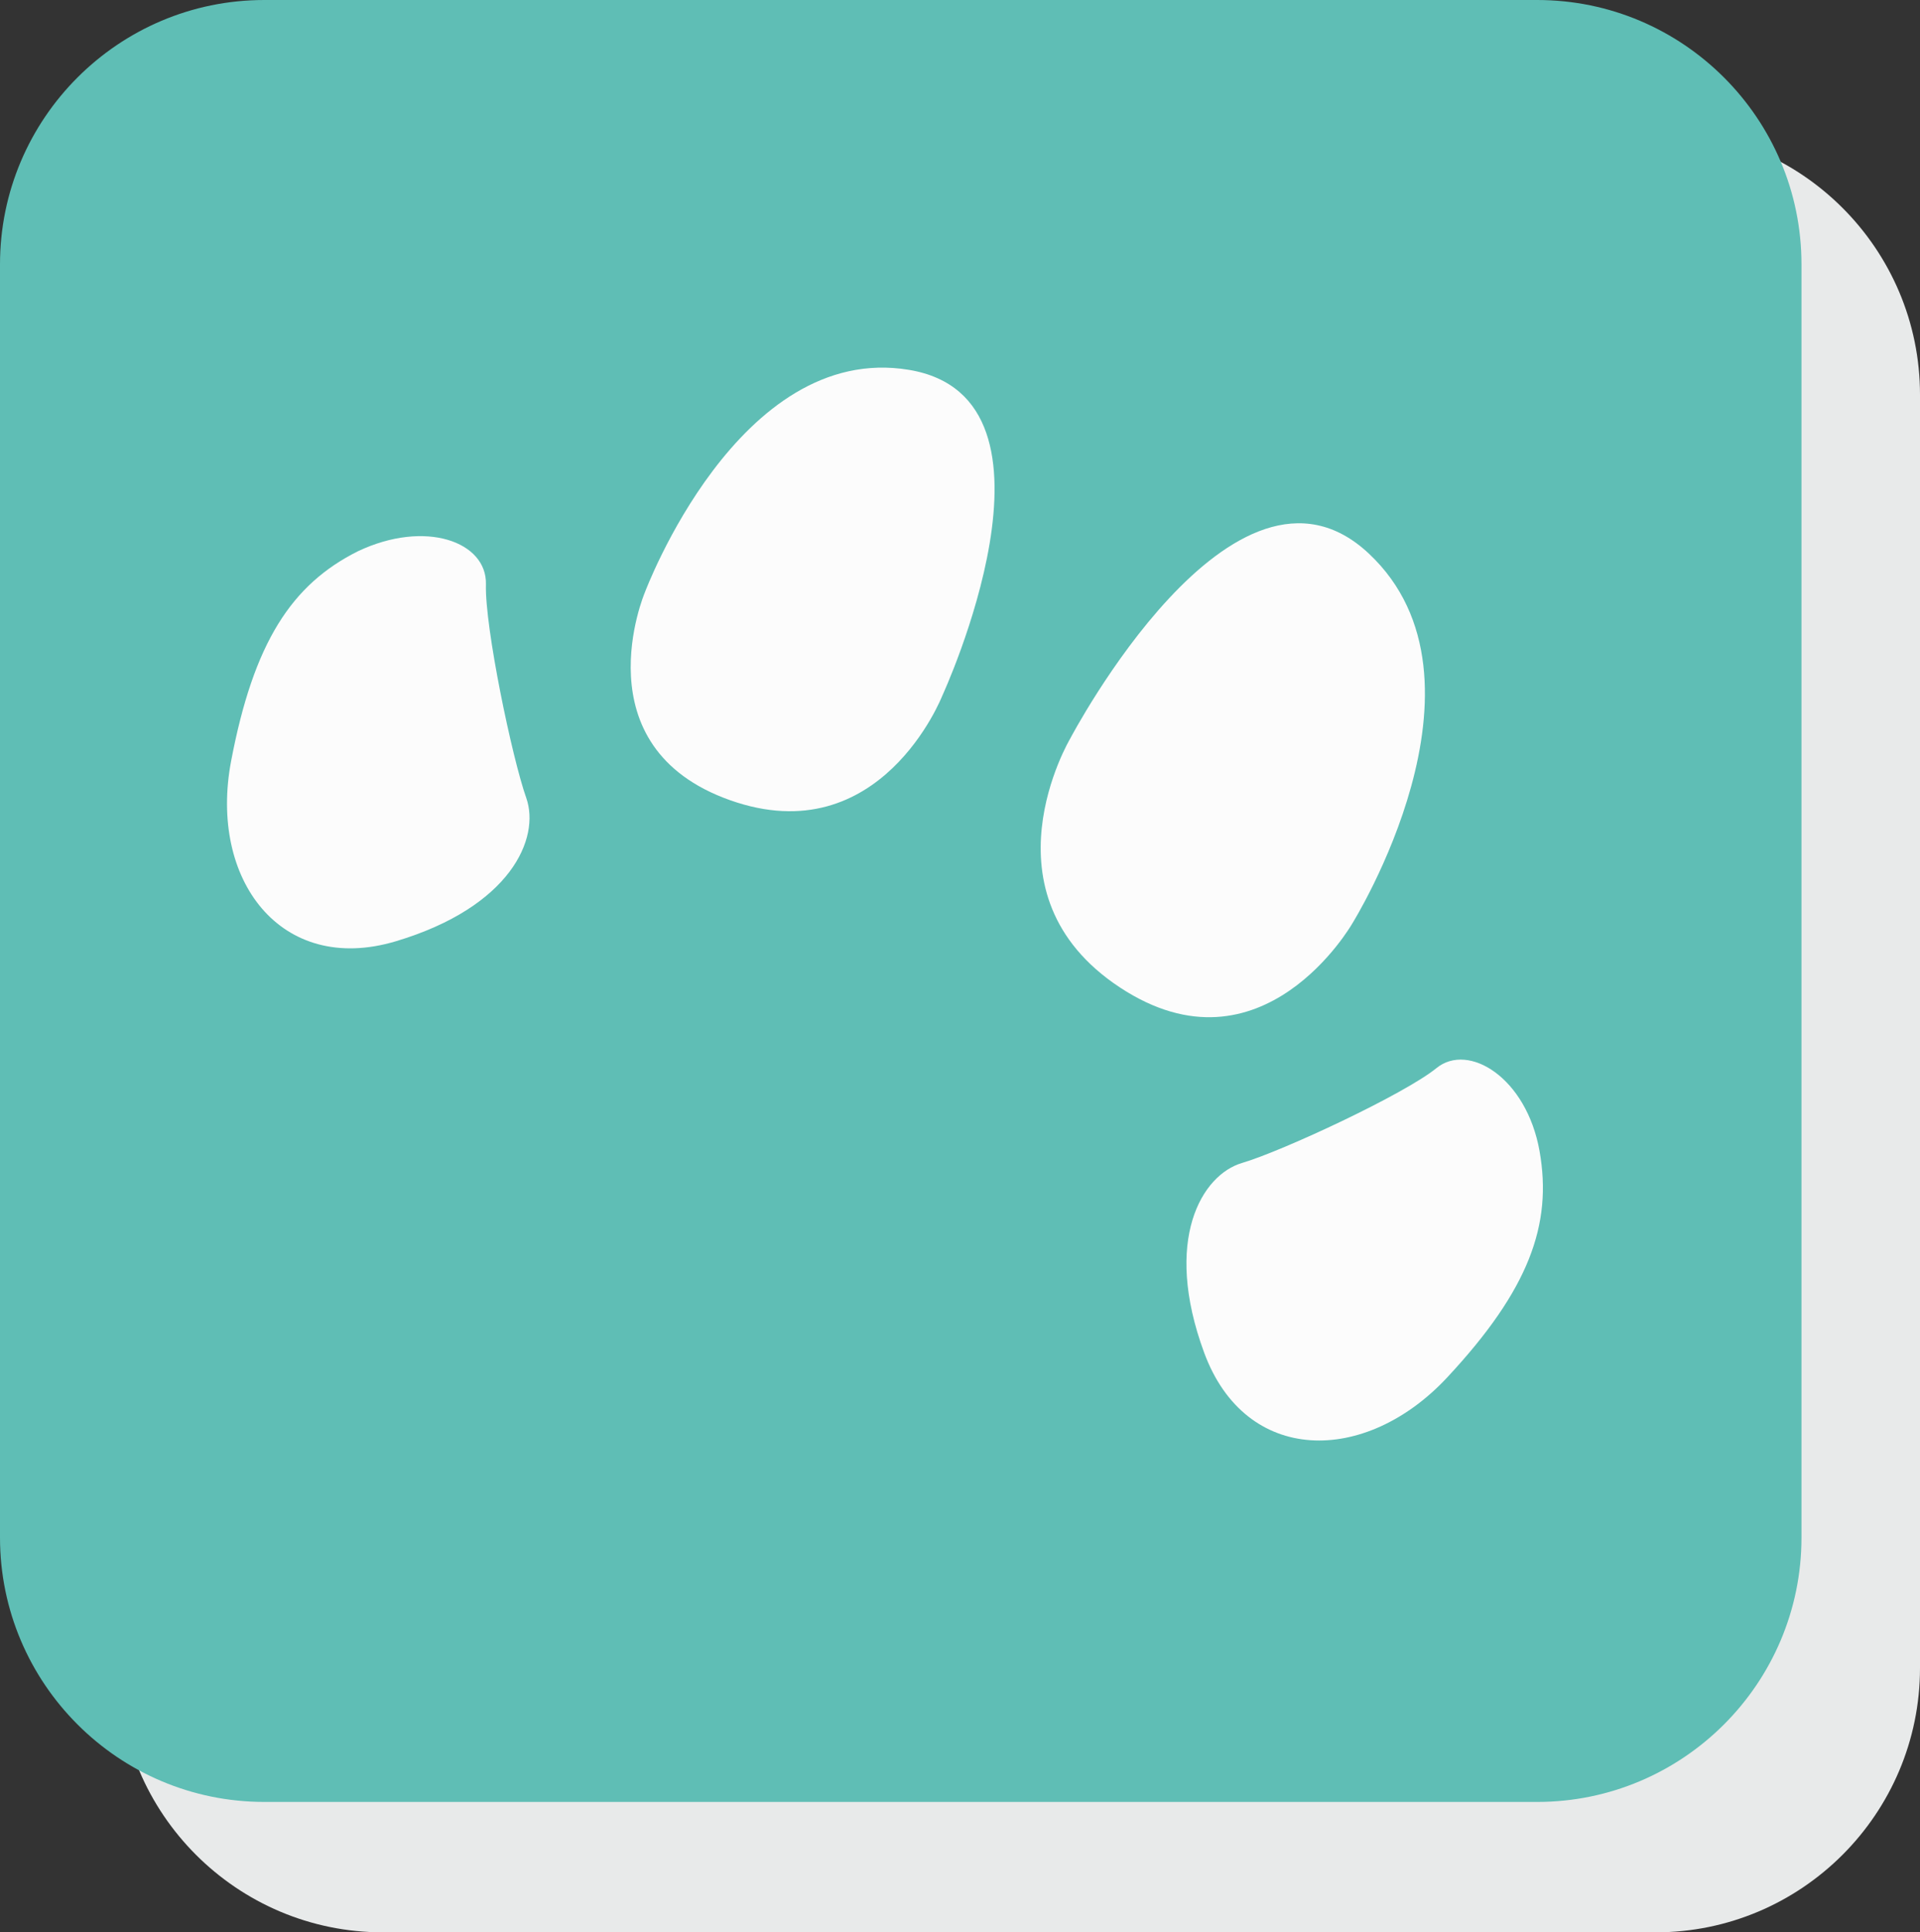
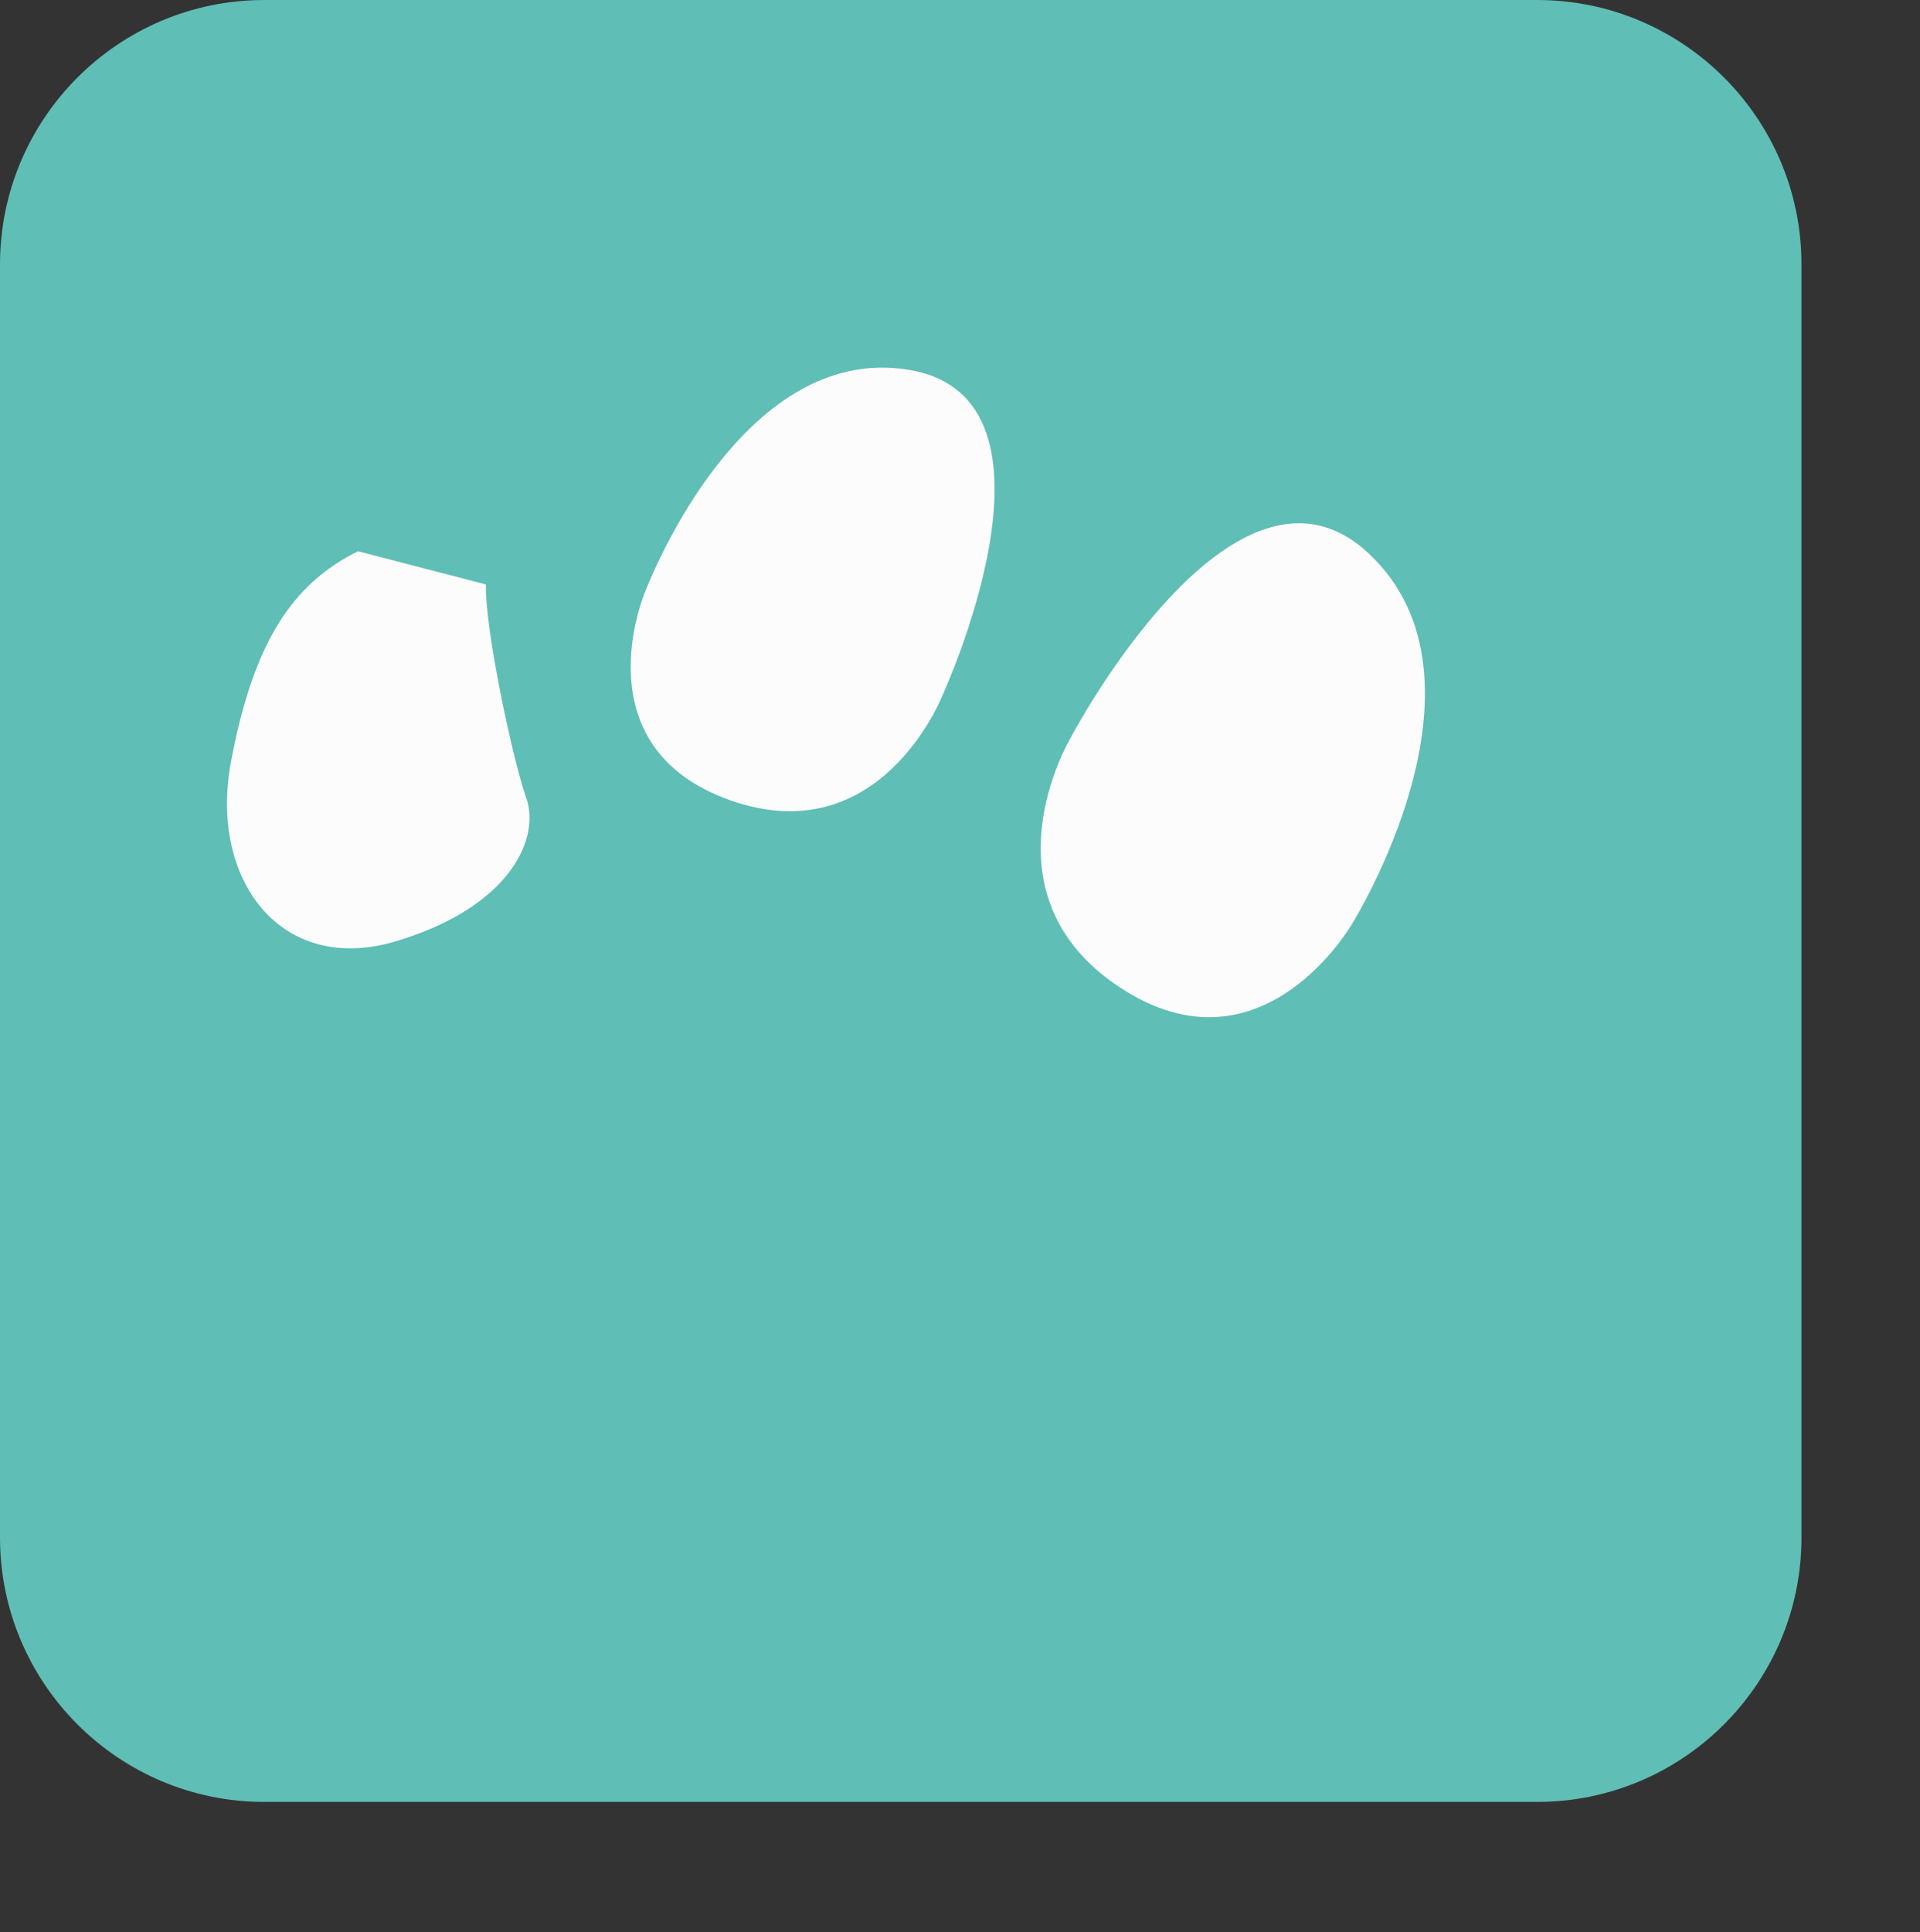
<svg xmlns="http://www.w3.org/2000/svg" version="1.1" id="Calque_1" x="0px" y="0px" viewBox="0 0 162 163" style="enable-background:new 0 0 162 163;" xml:space="preserve">
  <rect x="0" y="0" width="162" height="163" fill="#333333" stroke="none" />
  <style type="text/css">
	.st0{fill:#E8EAEA;}
	.st1{fill:#5FBEB5;}
	.st2{fill:#FCFCFC;}
</style>
  <g id="b9318466-ea8e-4335-9709-332c51b39bf5">
    <g id="a3a7661c-d1f7-4f5a-a995-e2468ddfad4f">
      <g>
-         <path class="st0" d="M32.3,11h107.4C152,11,162,21,162,33.3v107.4c0,12.3-10,22.3-22.3,22.3H32.3C20,163,10,153,10,140.7V33.3     C10,21,20,11,32.3,11z" />
        <path class="st1" d="M22.3,0h107.4C142,0,152,10,152,22.3v107.4c0,12.3-10,22.3-22.3,22.3H22.3C10,152,0,142,0,129.7V22.3     C0,10,10,0,22.3,0z" />
        <g>
          <g>
            <path class="st2" d="M54.4,50c0,0,7.9-21.2,22.3-18.8s2.8,27.5,2.8,27.5S74.3,72,61.6,67.5S54.4,50,54.4,50z" />
-             <path class="st2" d="M30.2,46.5c-5.6,2.8-8.8,7.7-10.7,17.7s4.2,18.1,13.9,15.2s12.2-8.7,11-12.1s-3.5-14.4-3.4-18       S35.9,43.8,30.2,46.5z" />
+             <path class="st2" d="M30.2,46.5c-5.6,2.8-8.8,7.7-10.7,17.7s4.2,18.1,13.9,15.2s12.2-8.7,11-12.1s-3.5-14.4-3.4-18       z" />
          </g>
          <g>
            <path class="st2" d="M114.1,77.9c0,0,12.8-20.5,1.4-31.2S90.3,62.3,90.3,62.3s-7.8,13.1,4.2,21S114.1,77.9,114.1,77.9z" />
-             <path class="st2" d="M129.9,97.1c1.1,6.2-0.9,11.7-7.8,19.1s-17,7.4-20.5-2.1s-0.2-15,3.2-16s13.7-5.8,16.4-8       S128.8,90.9,129.9,97.1z" />
          </g>
        </g>
      </g>
    </g>
  </g>
</svg>